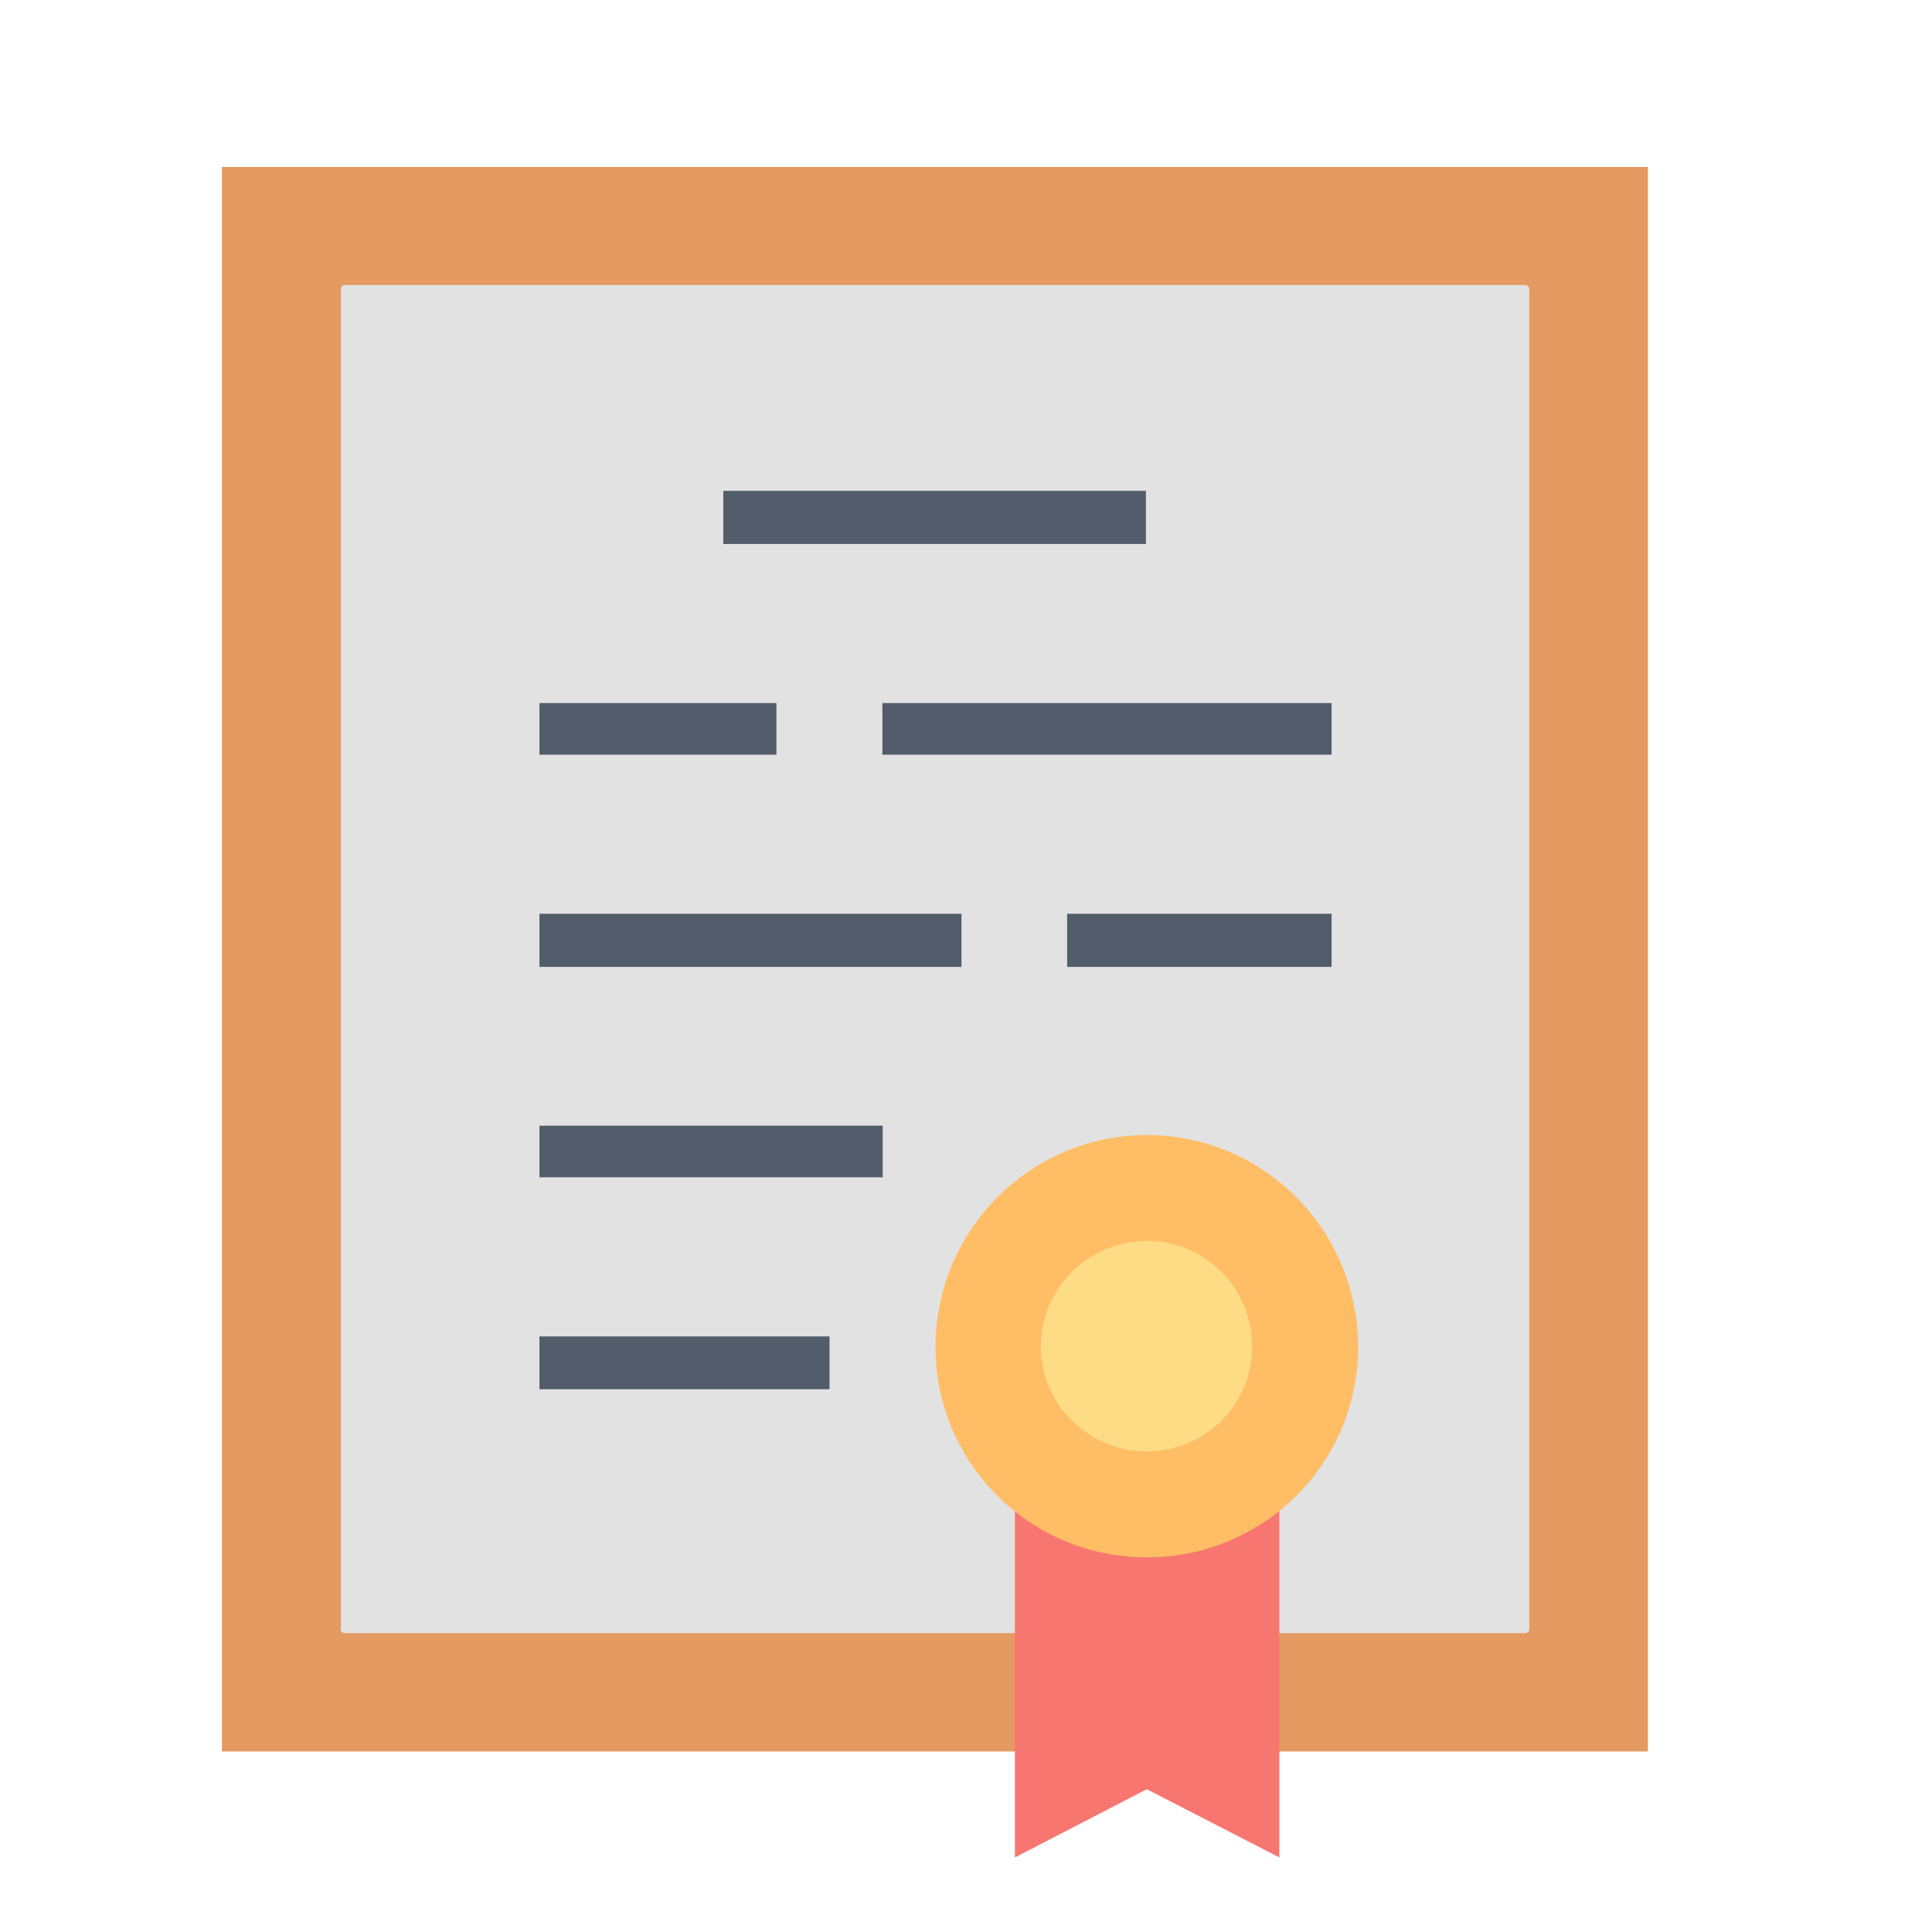
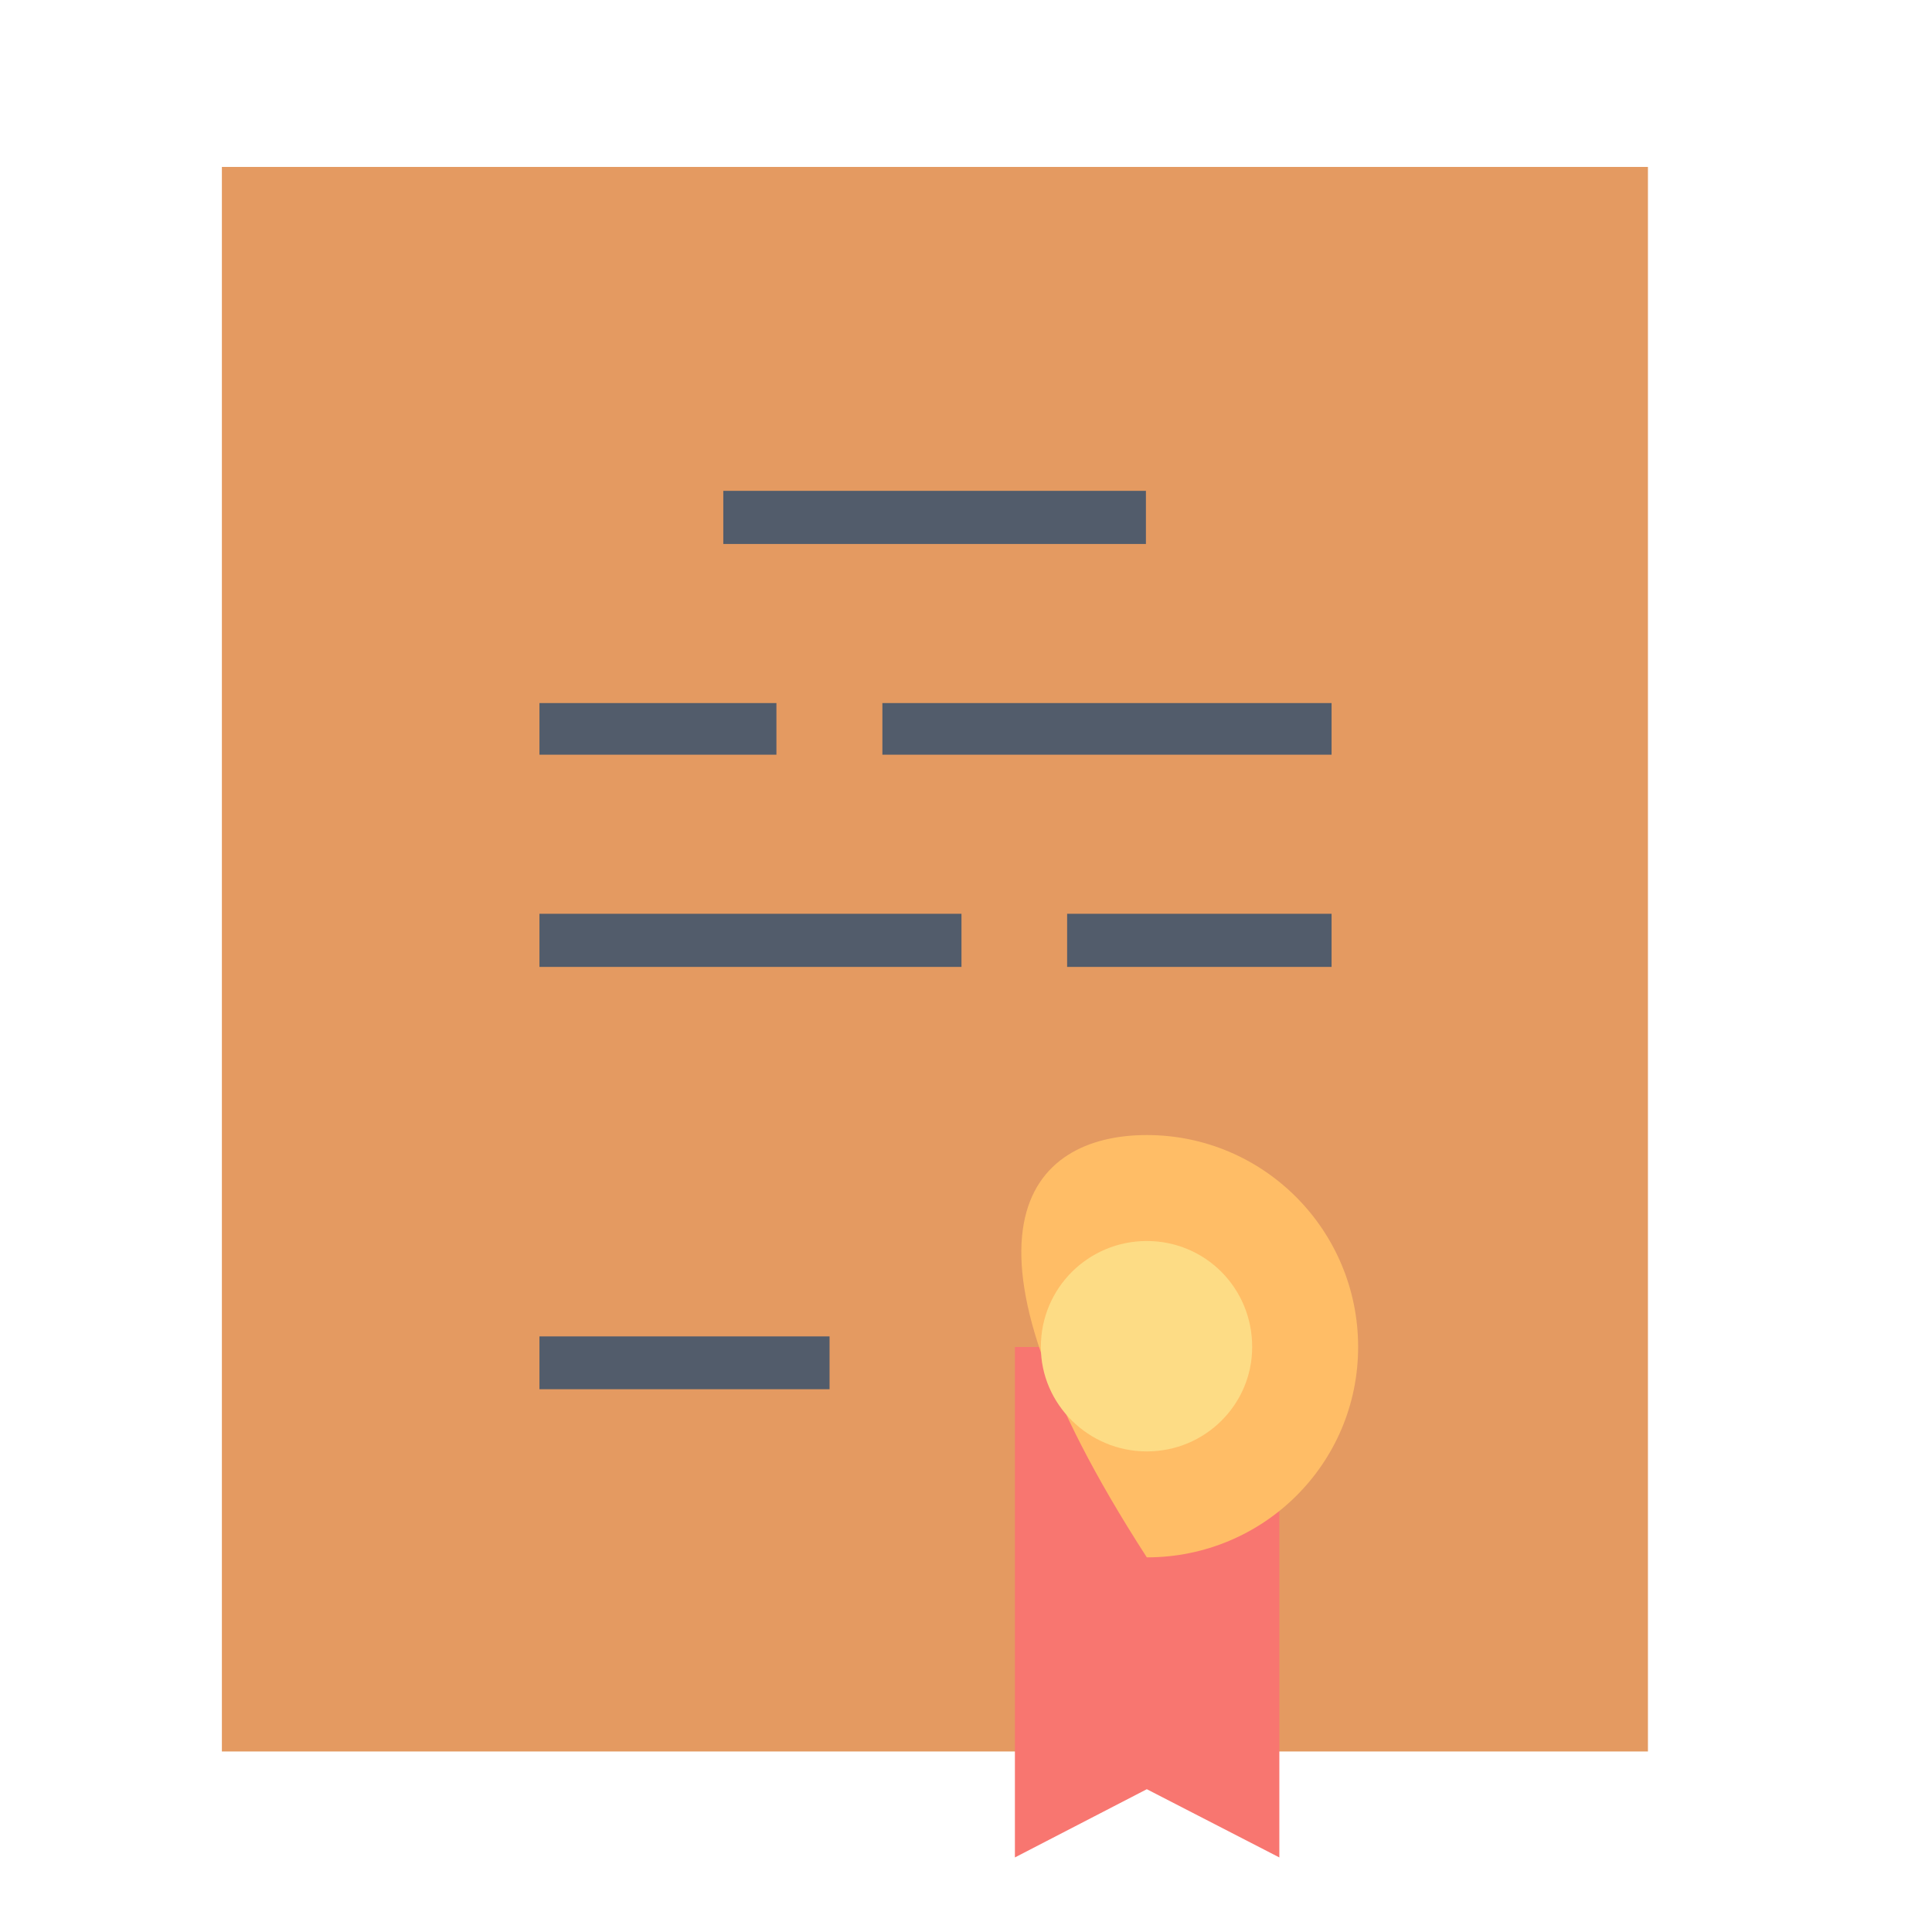
<svg xmlns="http://www.w3.org/2000/svg" width="64" height="64" viewBox="0 0 64 64" fill="none">
  <path d="M54.59 5.53H7.35V58.02H54.59V5.53Z" fill="#E49A61" />
-   <path d="M50.57 54.1H11.37C11.34 54.07 11.32 54.05 11.29 54.02V9.53C11.32 9.5 11.34 9.48 11.38 9.44H50.57C50.6 9.47 50.62 9.49 50.66 9.53V54.02C50.63 54.05 50.61 54.07 50.57 54.1Z" fill="#E2E2E2" />
  <path d="M42.38 61.53L37.99 59.27L33.62 61.53V44.62H42.38V61.53Z" fill="#F87670" />
-   <path d="M44.99 44.62C44.99 48.48 41.86 51.59 37.99 51.59C34.12 51.59 30.99 48.48 30.99 44.62C30.99 40.76 34.12 37.6 37.99 37.6C41.86 37.6 44.99 40.75 44.99 44.62Z" fill="#FFBD66" />
+   <path d="M44.99 44.62C44.99 48.48 41.86 51.59 37.99 51.59C30.99 40.76 34.12 37.6 37.99 37.6C41.86 37.6 44.99 40.75 44.99 44.62Z" fill="#FFBD66" />
  <path d="M41.48 44.62C41.48 46.53 39.92 48.08 37.99 48.08C36.06 48.08 34.48 46.52 34.48 44.62C34.48 42.66 36.06 41.11 37.99 41.11C39.92 41.11 41.48 42.66 41.48 44.62Z" fill="#FDDC85" />
  <path d="M44.11 23.29H29.23V25H44.11V23.29Z" fill="#525C6B" />
  <path d="M25.72 23.29H17.87V25H25.72V23.29Z" fill="#525C6B" />
  <path d="M31.85 30.27H17.87V32.03H31.85V30.27Z" fill="#525C6B" />
  <path d="M44.11 30.27H35.35V32.03H44.11V30.27Z" fill="#525C6B" />
-   <path d="M29.24 37.29H17.87V39H29.24V37.29Z" fill="#525C6B" />
  <path d="M27.48 44.27H17.87V46.02H27.48V44.27Z" fill="#525C6B" />
  <path d="M37.96 16.26H23.96V18.02H37.96V16.26Z" fill="#525C6B" />
</svg>